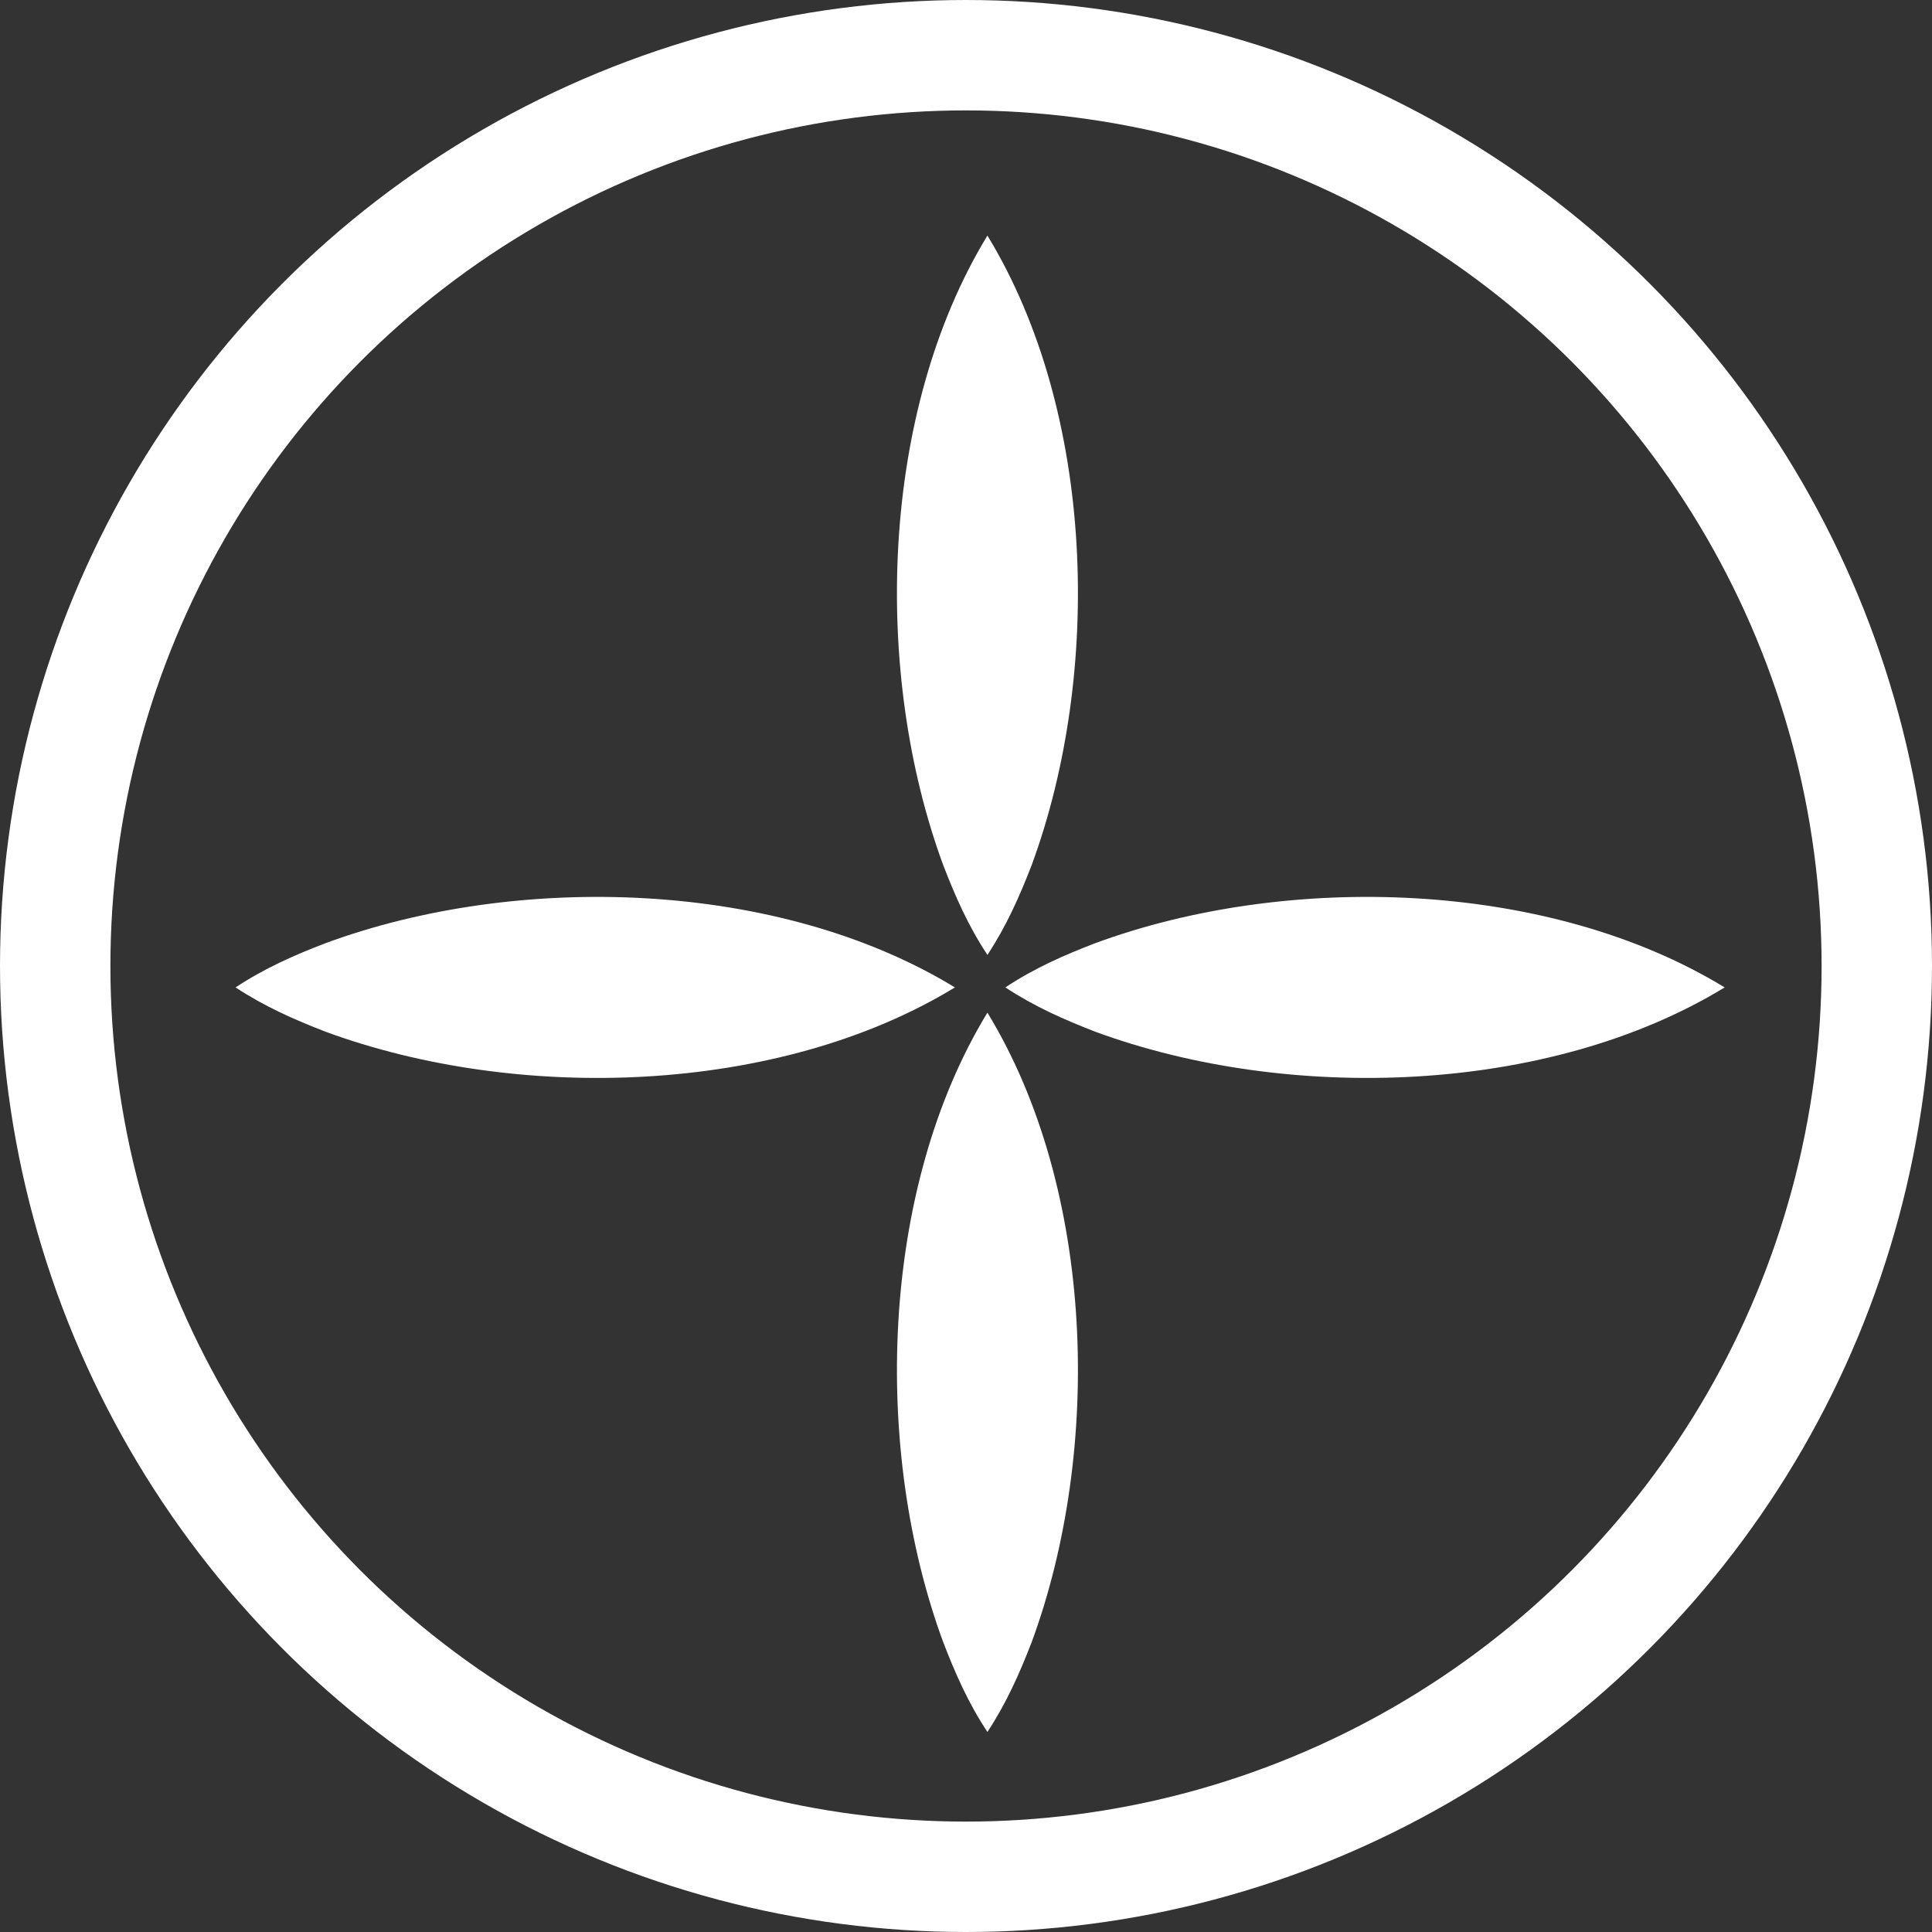
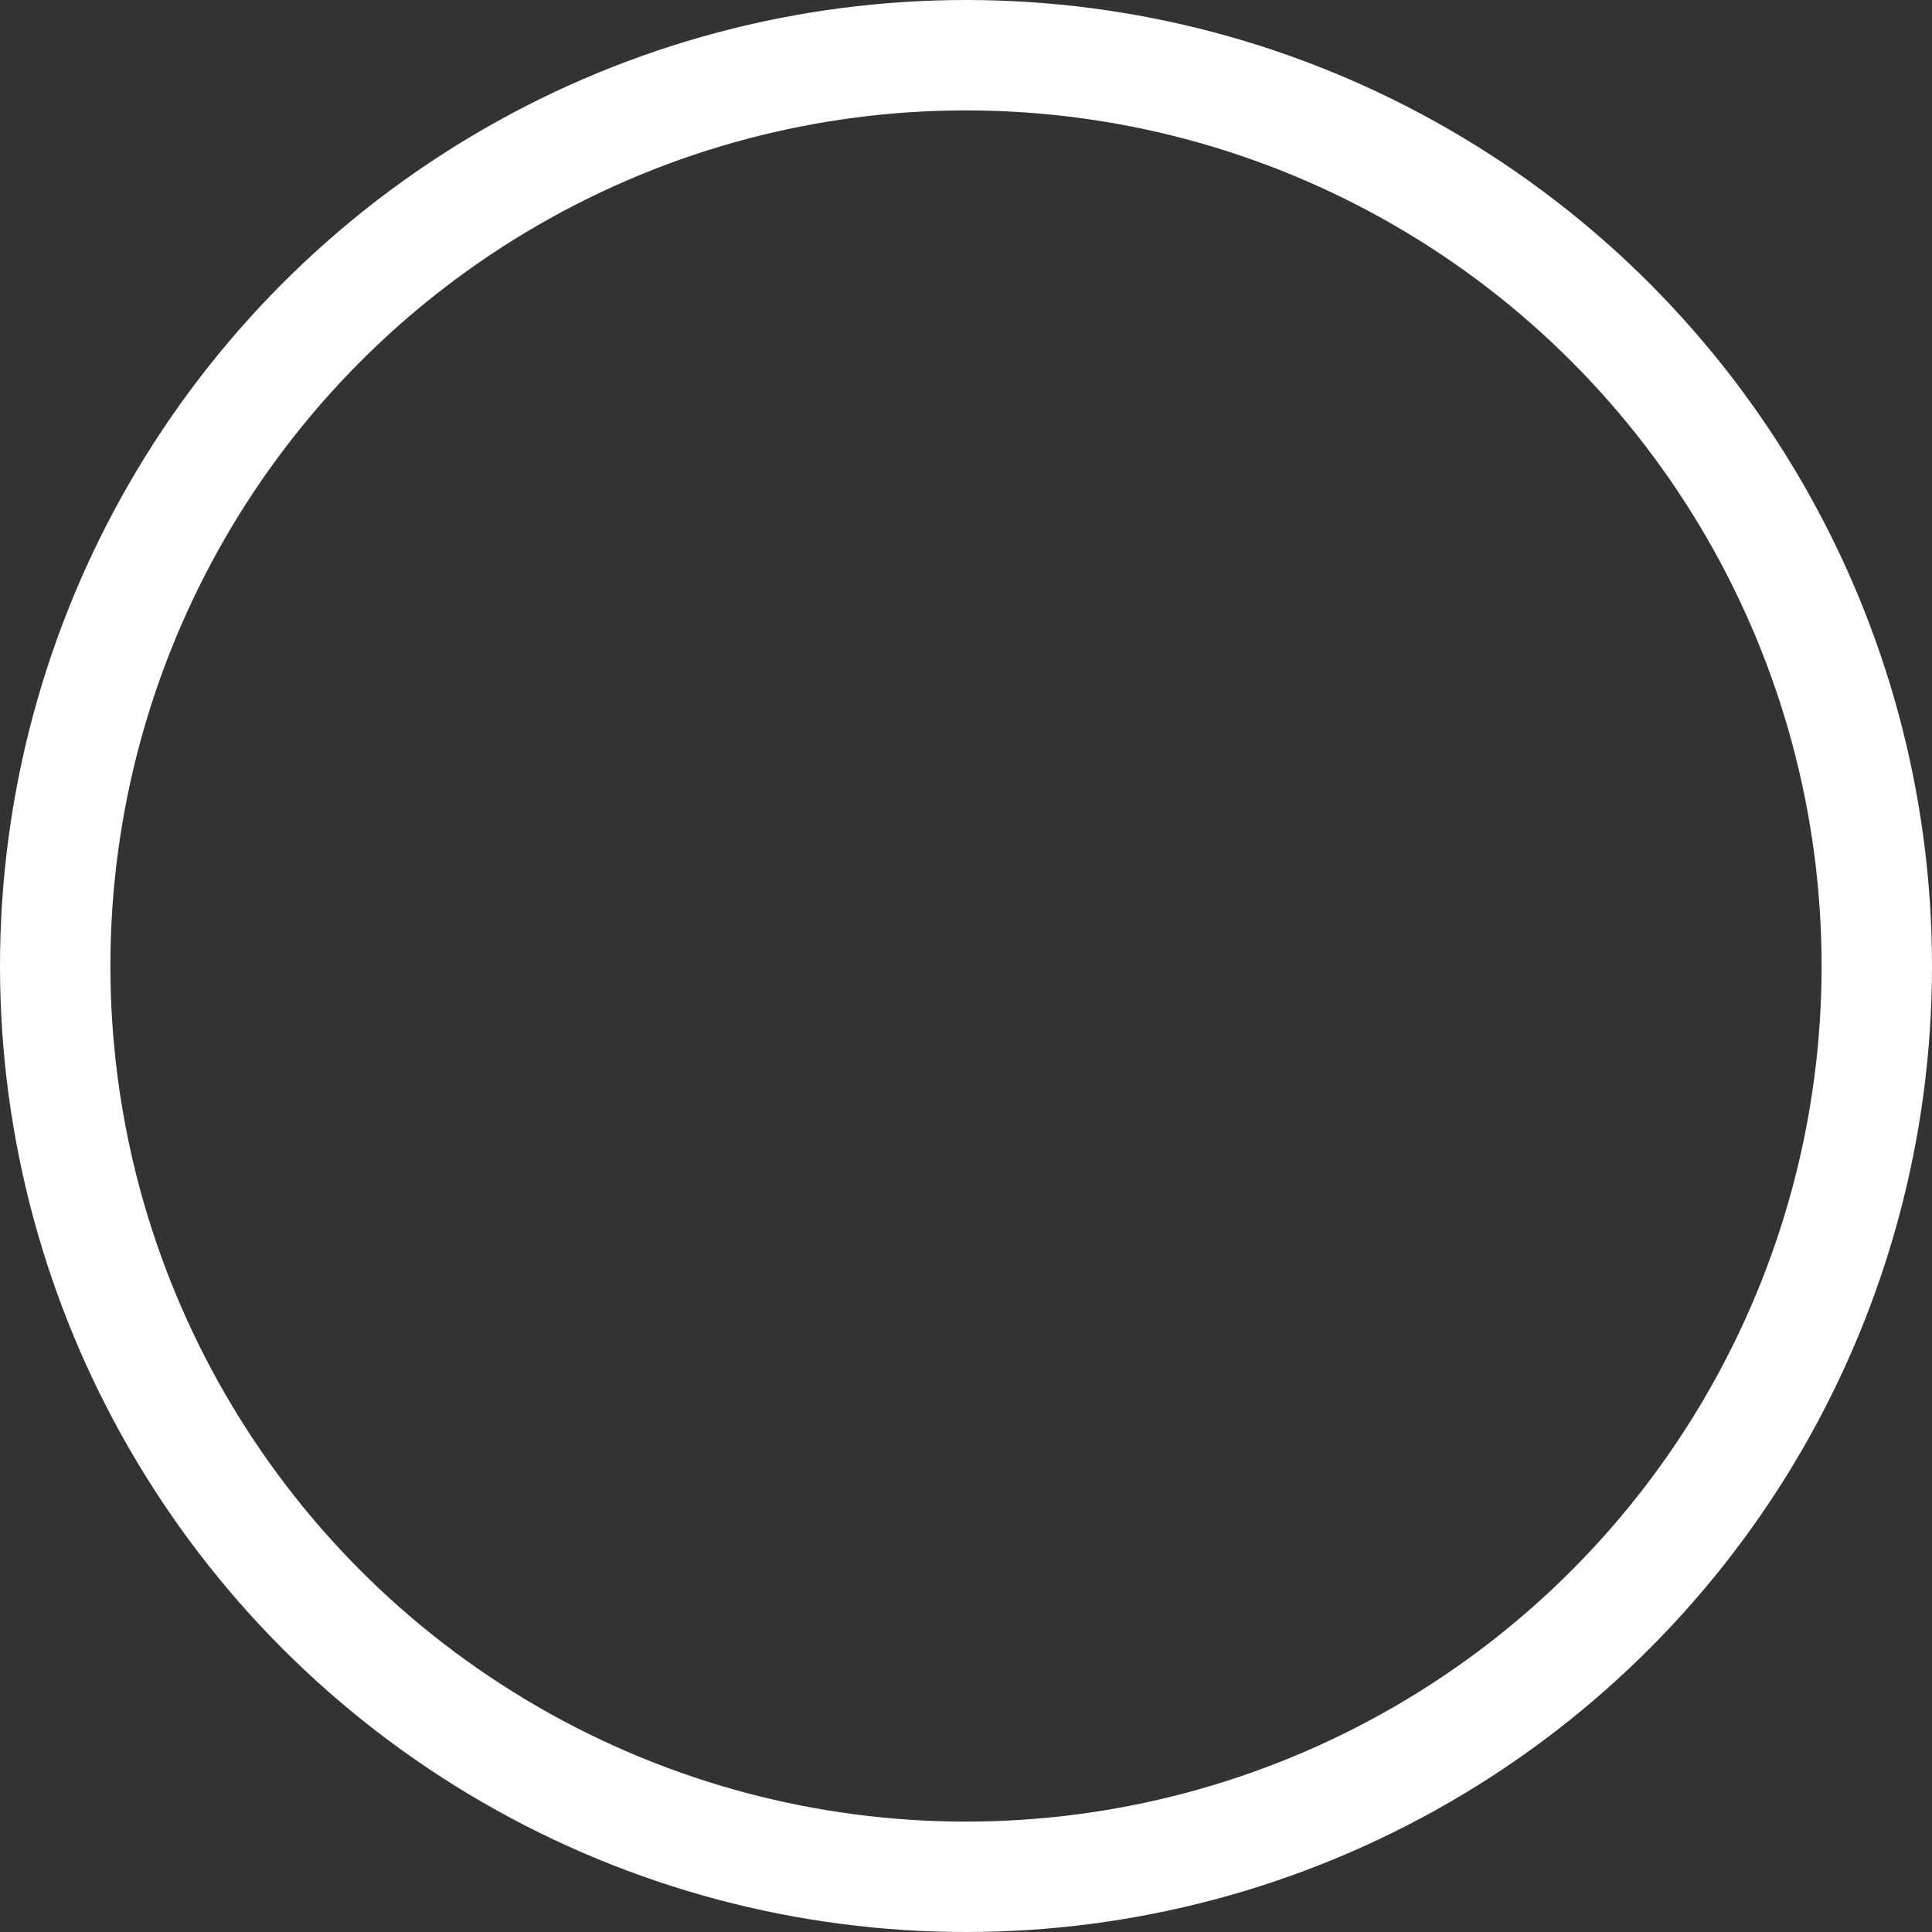
<svg xmlns="http://www.w3.org/2000/svg" width="35" height="35" viewBox="0 0 35 35" fill="none">
  <rect x="0" y="0" width="35" height="35" fill="#333333" stroke="none" />
-   <path d="M17.299 17.888C14.094 19.843 9.377 19.971 5.899 18.691C5.335 18.473 4.793 18.234 4.268 17.888C4.789 17.543 5.331 17.303 5.899 17.086C9.373 15.805 14.094 15.933 17.299 17.888Z" fill="white" />
-   <path d="M31.244 17.888C28.038 19.843 23.322 19.971 19.843 18.691C19.28 18.473 18.738 18.234 18.213 17.888C18.733 17.543 19.276 17.303 19.843 17.086C23.318 15.805 28.038 15.933 31.244 17.888Z" fill="white" />
-   <path d="M17.888 18.345C19.843 21.551 19.971 26.267 18.691 29.746C18.473 30.309 18.234 30.851 17.888 31.376C17.543 30.856 17.304 30.314 17.086 29.746C15.806 26.271 15.934 21.551 17.888 18.345Z" fill="white" />
-   <path d="M17.888 4.268C19.843 7.474 19.971 12.19 18.691 15.669C18.473 16.232 18.234 16.774 17.888 17.299C17.543 16.778 17.304 16.236 17.086 15.669C15.806 12.194 15.934 7.474 17.888 4.268Z" fill="white" />
  <circle cx="17.5" cy="17.5" r="16.5" stroke="white" stroke-width="2" />
</svg>